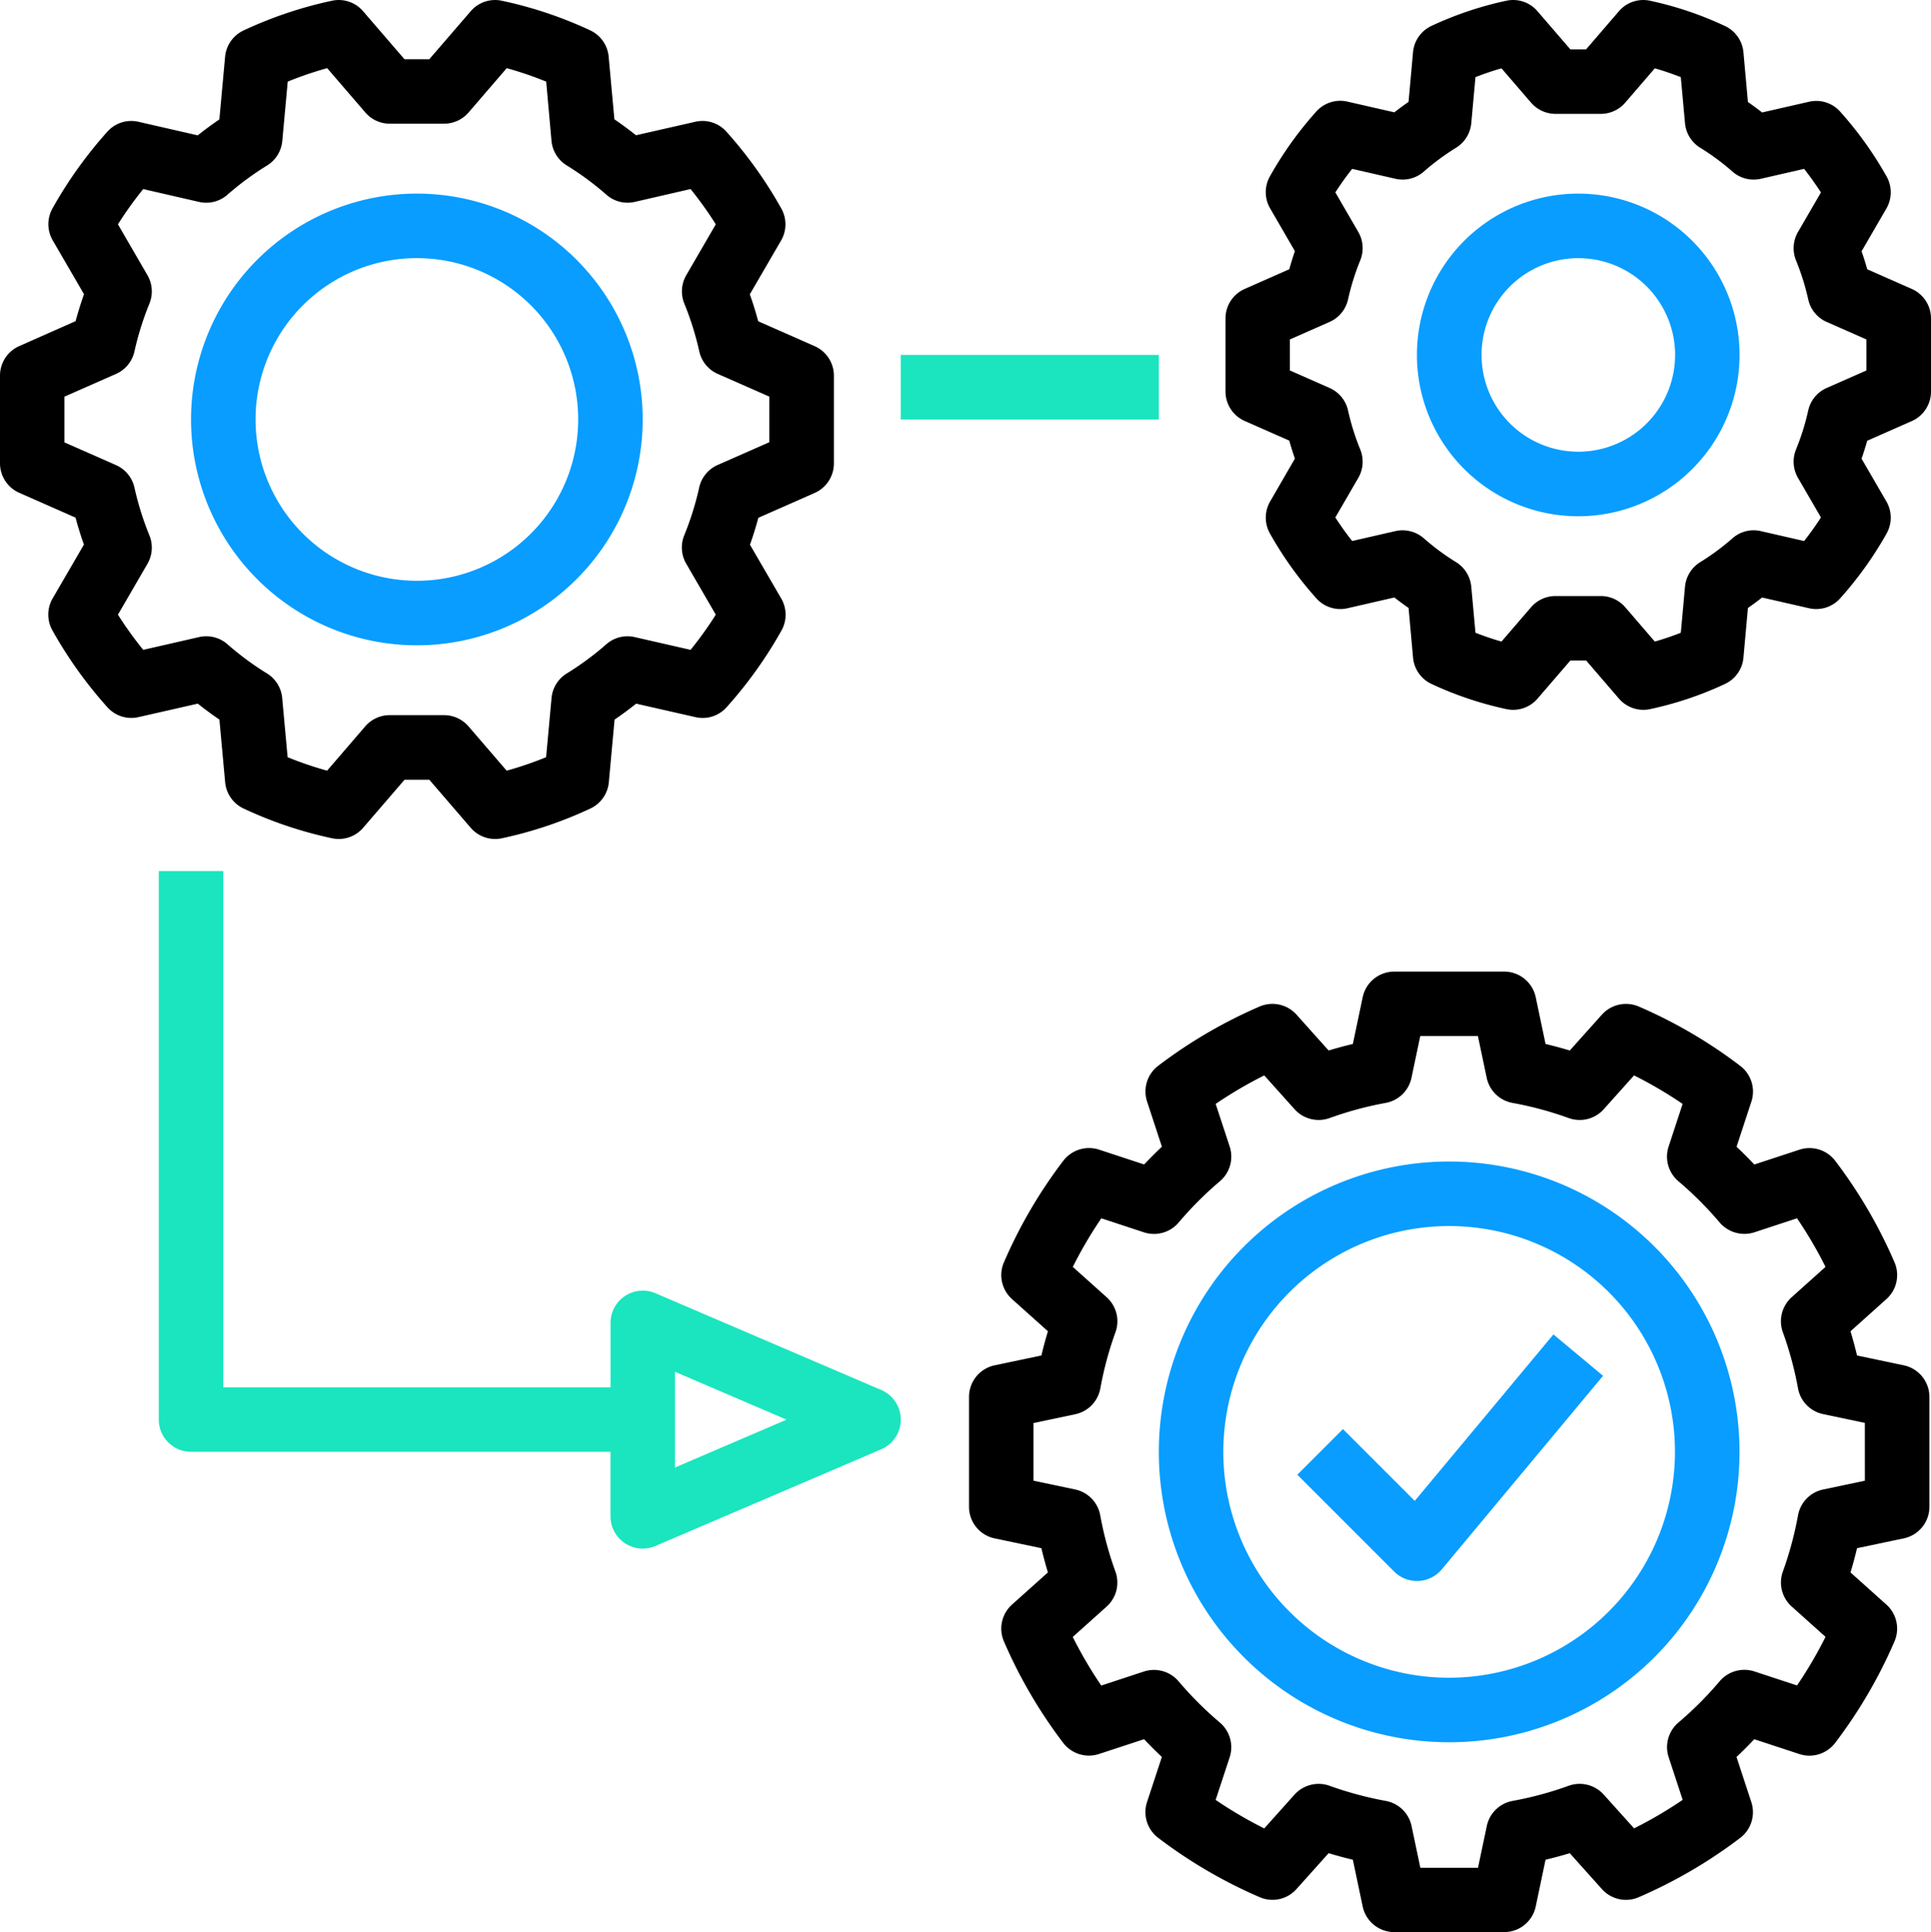
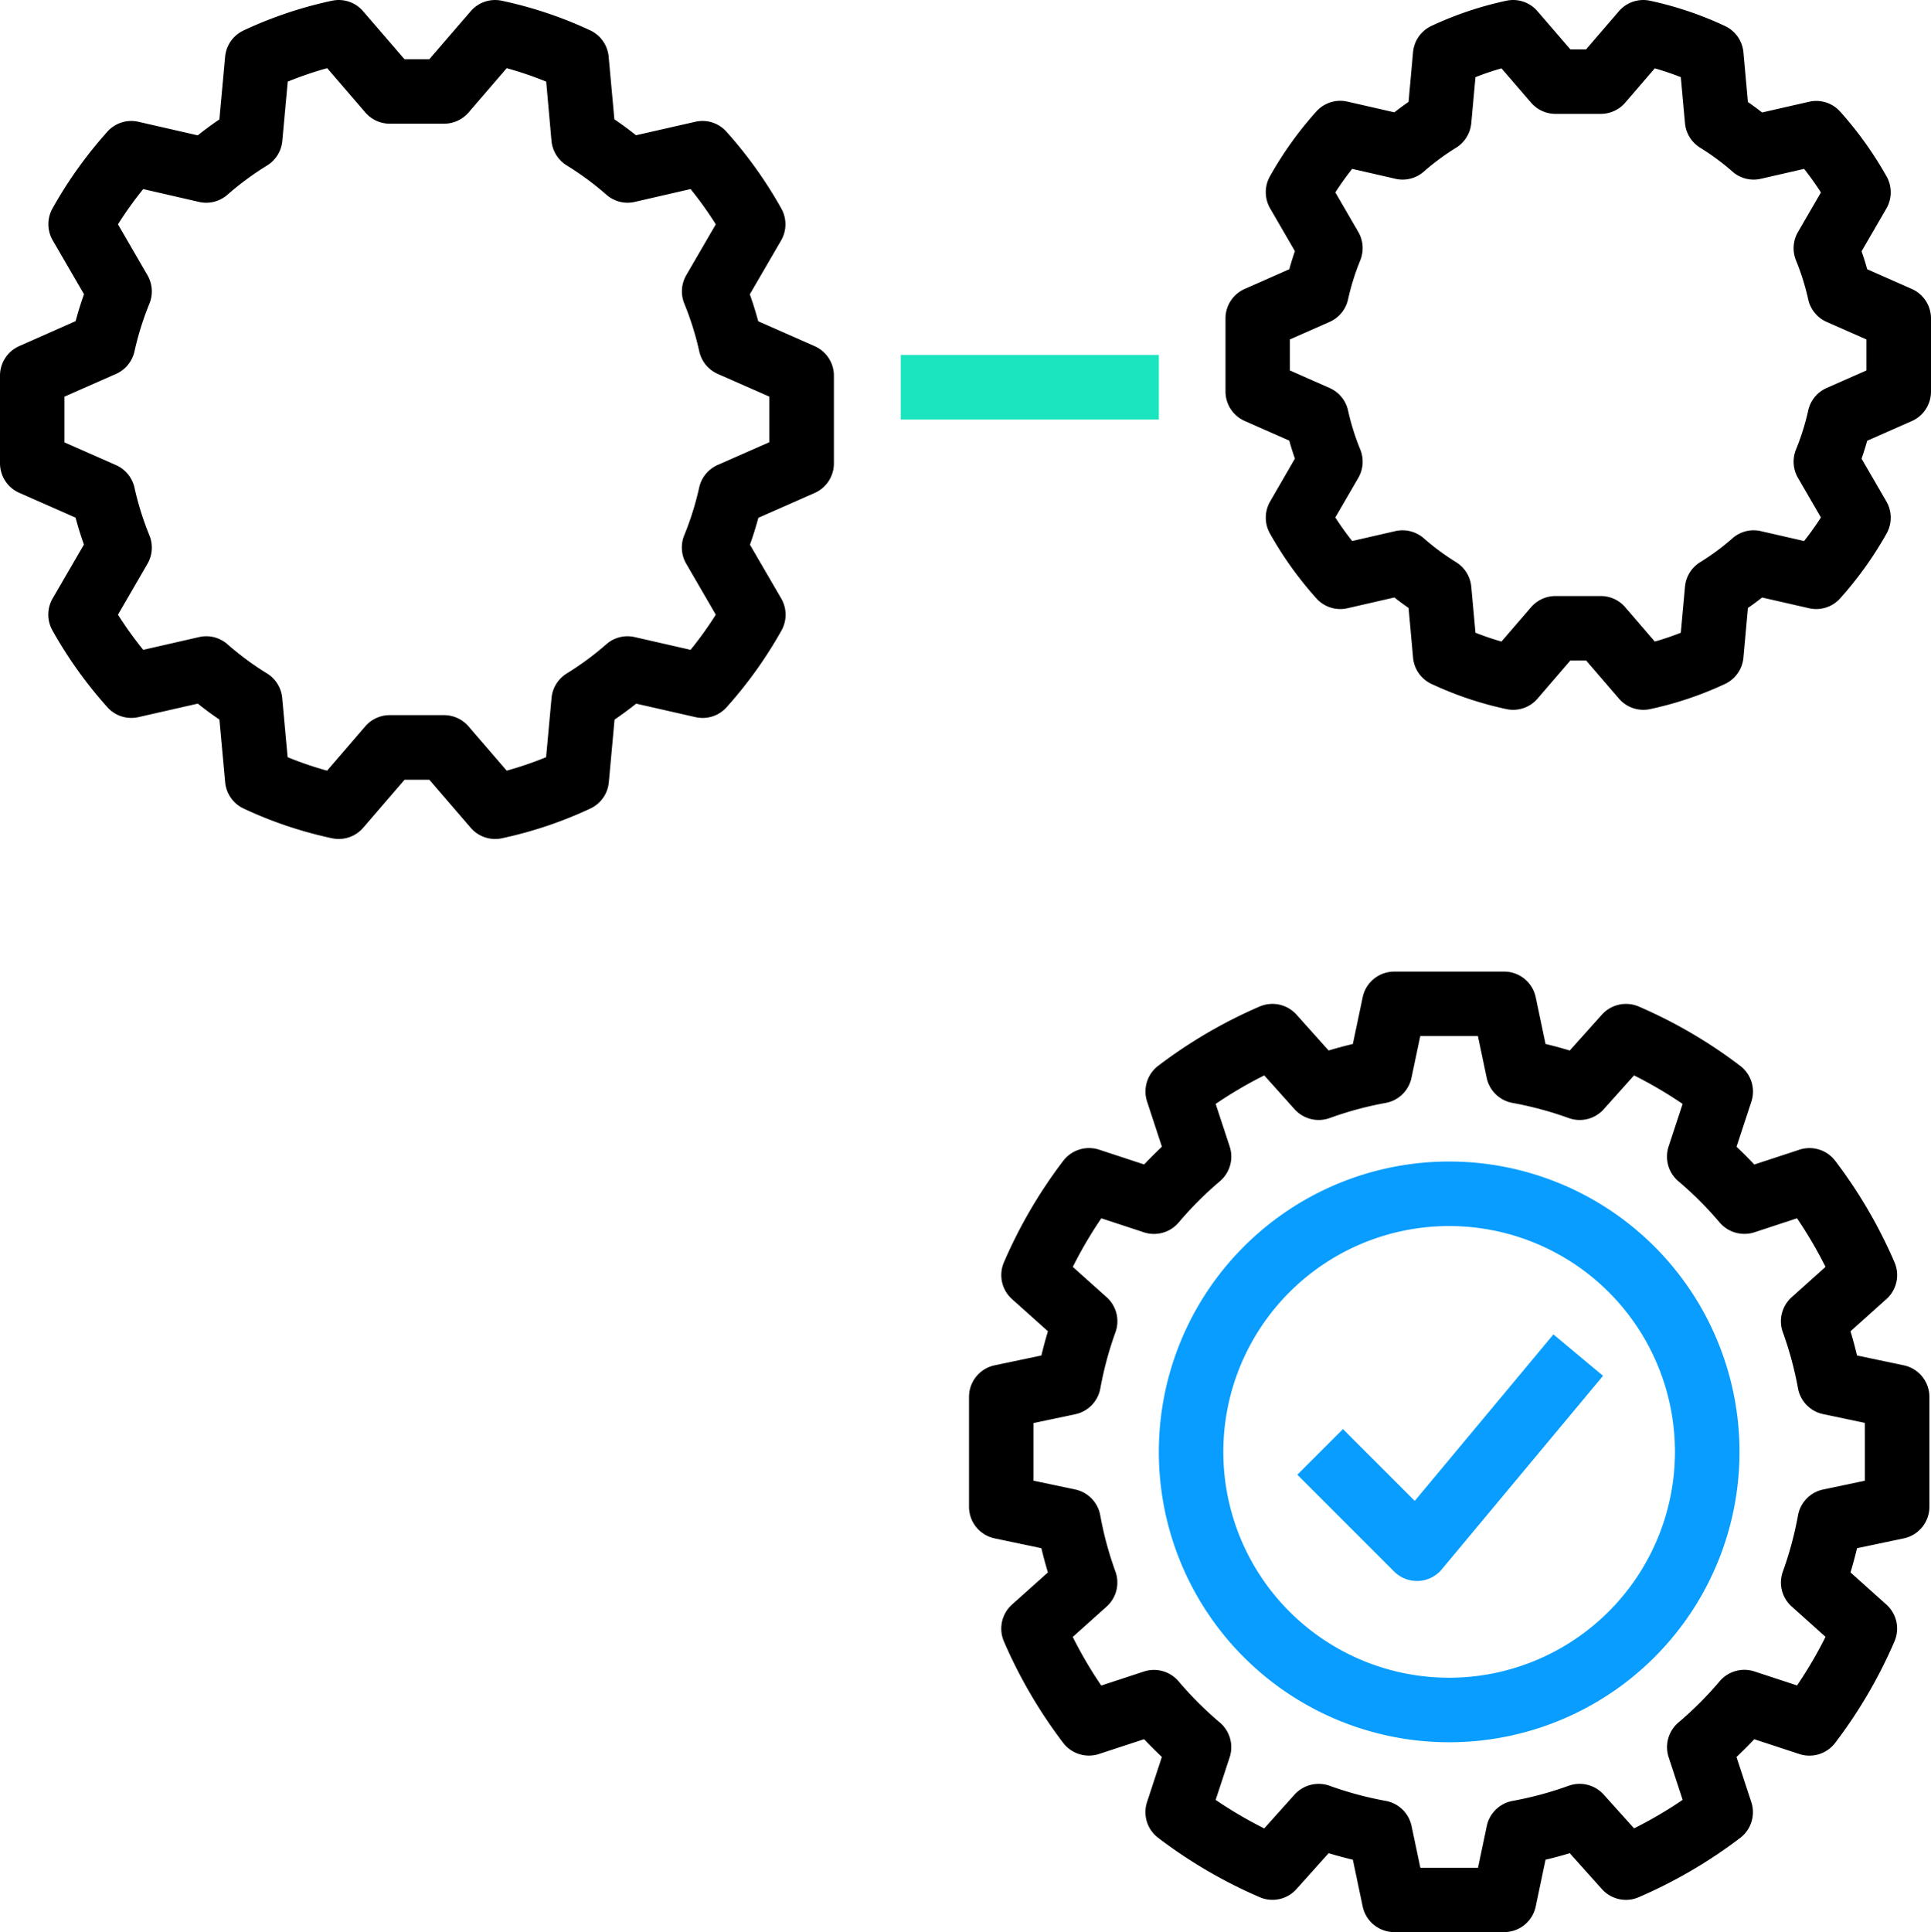
<svg xmlns="http://www.w3.org/2000/svg" width="86.084" height="86.126" viewBox="0 0 86.084 86.126">
  <g id="Business_Process" transform="translate(-0.115 0.001)">
    <g id="Group_761" data-name="Group 761" transform="translate(0.115 -0.001)">
      <g id="Group_760" data-name="Group 760" transform="translate(0 0)">
        <path id="Path_4563" data-name="Path 4563" d="M36.426,15.428l-2.51-1.107c-.114-.421-.237-.82-.375-1.2l1.395-2.4a1.44,1.44,0,0,0,.011-1.423A19.092,19.092,0,0,0,32.5,5.872a1.428,1.428,0,0,0-1.393-.442l-2.64.6q-.461-.369-.963-.711l-.256-2.795a1.438,1.438,0,0,0-.829-1.173A18.259,18.259,0,0,0,22.48.033,1.431,1.431,0,0,0,21.1.5L19.253,2.641H18.146L16.3.5A1.428,1.428,0,0,0,14.918.033a18.278,18.278,0,0,0-3.939,1.323A1.438,1.438,0,0,0,10.15,2.53L9.894,5.323c-.333.228-.656.465-.963.711L6.29,5.43A1.427,1.427,0,0,0,4.9,5.872a19.061,19.061,0,0,0-2.446,3.42,1.44,1.44,0,0,0,.011,1.423l1.395,2.4c-.138.385-.261.784-.375,1.2L.972,15.428a1.438,1.438,0,0,0-.857,1.316v3.907a1.438,1.438,0,0,0,.857,1.316l2.51,1.107c.114.421.237.82.375,1.2l-1.395,2.4A1.44,1.44,0,0,0,2.451,28.1,19.092,19.092,0,0,0,4.9,31.523a1.432,1.432,0,0,0,1.393.442l2.64-.6q.461.369.963.711l.256,2.795a1.438,1.438,0,0,0,.829,1.173,18.258,18.258,0,0,0,3.939,1.323,1.434,1.434,0,0,0,1.385-.469l1.843-2.139h1.107l1.843,2.139a1.436,1.436,0,0,0,1.09.5,1.4,1.4,0,0,0,.3-.031,18.278,18.278,0,0,0,3.939-1.323,1.438,1.438,0,0,0,.829-1.174l.256-2.793c.333-.228.656-.465.963-.711l2.64.6a1.43,1.43,0,0,0,1.393-.442,19.061,19.061,0,0,0,2.446-3.42,1.44,1.44,0,0,0-.011-1.423l-1.395-2.4c.138-.385.261-.784.375-1.2l2.51-1.107a1.438,1.438,0,0,0,.857-1.316V16.744A1.437,1.437,0,0,0,36.426,15.428Zm-2.019,4.286-2.3,1.013a1.44,1.44,0,0,0-.82.994,13.218,13.218,0,0,1-.666,2.133,1.44,1.44,0,0,0,.084,1.272L32.024,27.4A16.307,16.307,0,0,1,30.9,28.967L28.414,28.4a1.426,1.426,0,0,0-1.274.323,13.123,13.123,0,0,1-1.764,1.3,1.436,1.436,0,0,0-.674,1.091l-.242,2.639a15.907,15.907,0,0,1-1.758.6L21,32.378a1.439,1.439,0,0,0-1.09-.5H17.487a1.44,1.44,0,0,0-1.09.5l-1.7,1.975a15.931,15.931,0,0,1-1.76-.6l-.242-2.642a1.439,1.439,0,0,0-.674-1.09,12.963,12.963,0,0,1-1.763-1.3A1.427,1.427,0,0,0,8.984,28.4L6.5,28.967A16.338,16.338,0,0,1,5.373,27.4l1.316-2.268a1.44,1.44,0,0,0,.084-1.272,13.218,13.218,0,0,1-.666-2.133,1.44,1.44,0,0,0-.82-.994l-2.3-1.013V17.681l2.3-1.013a1.44,1.44,0,0,0,.82-.994,13.218,13.218,0,0,1,.666-2.133,1.44,1.44,0,0,0-.084-1.272L5.373,10A16.3,16.3,0,0,1,6.5,8.429L8.984,9a1.431,1.431,0,0,0,1.274-.323,13.124,13.124,0,0,1,1.764-1.3A1.436,1.436,0,0,0,12.7,6.278l.242-2.639a15.907,15.907,0,0,1,1.758-.6l1.7,1.975a1.439,1.439,0,0,0,1.09.5h2.424a1.44,1.44,0,0,0,1.09-.5l1.7-1.975a15.931,15.931,0,0,1,1.76.6L24.7,6.281a1.439,1.439,0,0,0,.674,1.09,12.963,12.963,0,0,1,1.763,1.3A1.43,1.43,0,0,0,28.413,9L30.9,8.428A16.307,16.307,0,0,1,32.024,10l-1.316,2.268a1.44,1.44,0,0,0-.084,1.272,13.218,13.218,0,0,1,.666,2.133,1.44,1.44,0,0,0,.82.994l2.3,1.013v2.034Z" transform="translate(-0.115 -0.001)" />
      </g>
    </g>
    <g id="Group_763" data-name="Group 763" transform="translate(8.632 8.629)">
      <g id="Group_762" data-name="Group 762">
-         <path id="Path_4564" data-name="Path 4564" d="M57.558,48.005A10.067,10.067,0,1,0,67.625,58.072,10.067,10.067,0,0,0,57.558,48.005Zm0,17.258a7.191,7.191,0,1,1,7.191-7.191A7.191,7.191,0,0,1,57.558,65.263Z" transform="translate(-47.491 -48.005)" fill="#089dff" />
-       </g>
+         </g>
    </g>
    <g id="Group_765" data-name="Group 765" transform="translate(54.745 -0.001)">
      <g id="Group_764" data-name="Group 764">
        <path id="Path_4565" data-name="Path 4565" d="M334.6,12.876,332.617,12c-.077-.278-.161-.545-.251-.8l1.107-1.907a1.443,1.443,0,0,0,.011-1.424,16.255,16.255,0,0,0-2.07-2.892,1.428,1.428,0,0,0-1.392-.442l-2.09.477q-.308-.24-.632-.466l-.2-2.216a1.436,1.436,0,0,0-.829-1.174A15.569,15.569,0,0,0,322.933.031,1.429,1.429,0,0,0,321.548.5l-1.463,1.7h-.7L317.919.5a1.427,1.427,0,0,0-1.385-.469A15.564,15.564,0,0,0,313.2,1.15a1.436,1.436,0,0,0-.829,1.174l-.2,2.216q-.324.225-.632.466l-2.09-.477a1.431,1.431,0,0,0-1.392.442,16.147,16.147,0,0,0-2.069,2.893A1.44,1.44,0,0,0,306,9.288l1.105,1.906q-.135.39-.251.806l-1.986.877a1.437,1.437,0,0,0-.858,1.316v3.255a1.437,1.437,0,0,0,.858,1.316l1.986.876c.077.278.161.545.251.8L306,22.352a1.442,1.442,0,0,0-.011,1.424,16.246,16.246,0,0,0,2.07,2.892,1.43,1.43,0,0,0,1.393.442l2.087-.479c.205.161.417.317.633.468l.2,2.216a1.436,1.436,0,0,0,.829,1.174,15.57,15.57,0,0,0,3.336,1.119,1.433,1.433,0,0,0,1.385-.469l1.464-1.7h.7l1.464,1.7a1.436,1.436,0,0,0,1.09.5,1.4,1.4,0,0,0,.295-.031,15.559,15.559,0,0,0,3.336-1.119,1.436,1.436,0,0,0,.829-1.174l.2-2.216q.324-.225.632-.466l2.09.477a1.43,1.43,0,0,0,1.392-.442,16.258,16.258,0,0,0,2.07-2.892,1.443,1.443,0,0,0-.011-1.424l-1.107-1.907c.09-.26.174-.527.251-.8l1.986-.876a1.437,1.437,0,0,0,.858-1.316V14.192A1.437,1.437,0,0,0,334.6,12.876Zm-2.018,3.635-1.771.781a1.433,1.433,0,0,0-.822,1,10.737,10.737,0,0,1-.542,1.734,1.443,1.443,0,0,0,.084,1.274l1.024,1.764q-.348.539-.75,1.051l-1.927-.441a1.423,1.423,0,0,0-1.271.323,10.643,10.643,0,0,1-1.435,1.06,1.44,1.44,0,0,0-.677,1.093l-.187,2.053c-.386.152-.774.284-1.16.393l-1.317-1.529a1.439,1.439,0,0,0-1.09-.5h-2.02a1.44,1.44,0,0,0-1.09.5l-1.317,1.529c-.386-.109-.774-.242-1.16-.393l-.187-2.053a1.439,1.439,0,0,0-.677-1.093,10.553,10.553,0,0,1-1.434-1.06,1.447,1.447,0,0,0-1.274-.324l-1.925.441c-.268-.339-.518-.69-.75-1.049l1.024-1.764a1.443,1.443,0,0,0,.084-1.274,10.742,10.742,0,0,1-.542-1.734,1.434,1.434,0,0,0-.822-1l-1.771-.781V15.129l1.771-.781a1.433,1.433,0,0,0,.822-1,10.814,10.814,0,0,1,.542-1.737,1.44,1.44,0,0,0-.084-1.272l-1.023-1.764c.23-.358.48-.709.749-1.049l1.927.441a1.43,1.43,0,0,0,1.271-.323,10.643,10.643,0,0,1,1.435-1.06,1.44,1.44,0,0,0,.677-1.093l.187-2.053c.386-.152.774-.284,1.16-.393l1.317,1.529a1.439,1.439,0,0,0,1.09.5h2.02a1.439,1.439,0,0,0,1.09-.5l1.317-1.529c.386.109.774.242,1.16.393l.187,2.053a1.439,1.439,0,0,0,.677,1.093,10.643,10.643,0,0,1,1.435,1.06,1.428,1.428,0,0,0,1.271.323l1.927-.441q.4.51.75,1.051l-1.024,1.764a1.443,1.443,0,0,0-.084,1.274,10.743,10.743,0,0,1,.542,1.734,1.434,1.434,0,0,0,.822,1l1.771.781Z" transform="translate(-304.007 0.001)" />
      </g>
    </g>
    <g id="Group_767" data-name="Group 767" transform="translate(63.282 8.629)">
      <g id="Group_766" data-name="Group 766">
-         <path id="Path_4566" data-name="Path 4566" d="M358.682,48.005a7.191,7.191,0,1,0,7.191,7.191A7.191,7.191,0,0,0,358.682,48.005Zm0,11.505A4.314,4.314,0,1,1,363,55.2,4.314,4.314,0,0,1,358.682,59.51Z" transform="translate(-351.491 -48.005)" fill="#089dff" />
-       </g>
+         </g>
    </g>
    <g id="Group_769" data-name="Group 769" transform="translate(43.311 43.309)">
      <g id="Group_768" data-name="Group 768">
        <path id="Path_4567" data-name="Path 4567" d="M282.077,258.465l-2.084-.438c-.086-.361-.183-.722-.291-1.08l1.6-1.433a1.437,1.437,0,0,0,.364-1.635,21.61,21.61,0,0,0-2.642-4.525,1.443,1.443,0,0,0-1.6-.5l-2.01.66c-.256-.271-.521-.536-.792-.792l.66-2.008a1.438,1.438,0,0,0-.5-1.6,21.523,21.523,0,0,0-4.527-2.645,1.445,1.445,0,0,0-1.635.364l-1.433,1.6c-.358-.109-.719-.206-1.08-.292l-.438-2.084a1.439,1.439,0,0,0-1.407-1.142h-4.9a1.438,1.438,0,0,0-1.407,1.142l-.438,2.084c-.361.086-.722.183-1.08.291l-1.433-1.6a1.445,1.445,0,0,0-1.635-.364,21.61,21.61,0,0,0-4.525,2.642,1.439,1.439,0,0,0-.5,1.6l.66,2.01c-.271.256-.536.521-.792.792l-2.008-.66a1.447,1.447,0,0,0-1.6.5,21.522,21.522,0,0,0-2.645,4.527,1.437,1.437,0,0,0,.364,1.635l1.6,1.433c-.109.358-.206.719-.292,1.08l-2.084.438a1.439,1.439,0,0,0-1.142,1.407v4.9a1.438,1.438,0,0,0,1.142,1.407l2.084.438c.086.361.183.722.291,1.08l-1.6,1.433a1.437,1.437,0,0,0-.364,1.635,21.611,21.611,0,0,0,2.642,4.525,1.443,1.443,0,0,0,1.6.5l2.01-.66c.256.271.521.536.792.792l-.66,2.008a1.438,1.438,0,0,0,.5,1.6,21.522,21.522,0,0,0,4.527,2.645,1.433,1.433,0,0,0,1.635-.364l1.433-1.6c.358.109.719.206,1.08.292l.438,2.084a1.439,1.439,0,0,0,1.407,1.142h4.9a1.438,1.438,0,0,0,1.407-1.142l.438-2.084c.361-.086.722-.183,1.08-.291l1.433,1.6a1.434,1.434,0,0,0,1.635.364,21.61,21.61,0,0,0,4.525-2.642,1.439,1.439,0,0,0,.5-1.6l-.66-2.01c.271-.256.536-.521.792-.792l2.008.66a1.442,1.442,0,0,0,1.6-.5,21.523,21.523,0,0,0,2.645-4.527,1.437,1.437,0,0,0-.364-1.635l-1.6-1.433c.109-.358.206-.719.292-1.08l2.084-.438a1.439,1.439,0,0,0,1.142-1.407v-4.9A1.439,1.439,0,0,0,282.077,258.465Zm-1.735,5.144-1.861.392a1.438,1.438,0,0,0-1.119,1.152,15.644,15.644,0,0,1-.676,2.507,1.437,1.437,0,0,0,.395,1.558l1.508,1.351a18.9,18.9,0,0,1-1.271,2.166l-1.9-.625a1.444,1.444,0,0,0-1.548.437,15.707,15.707,0,0,1-1.84,1.841,1.441,1.441,0,0,0-.435,1.546l.625,1.9a18.782,18.782,0,0,1-2.166,1.271L268.7,277.6a1.445,1.445,0,0,0-1.559-.395,15.487,15.487,0,0,1-2.5.676A1.438,1.438,0,0,0,263.488,279l-.392,1.861h-2.57L260.134,279a1.438,1.438,0,0,0-1.152-1.119,15.642,15.642,0,0,1-2.507-.676h0a1.448,1.448,0,0,0-1.558.395l-1.351,1.508a18.9,18.9,0,0,1-2.166-1.271l.625-1.9a1.441,1.441,0,0,0-.437-1.548,15.7,15.7,0,0,1-1.841-1.84,1.445,1.445,0,0,0-1.546-.435l-1.9.625a18.777,18.777,0,0,1-1.271-2.166l1.508-1.352a1.439,1.439,0,0,0,.395-1.559,15.488,15.488,0,0,1-.676-2.5A1.438,1.438,0,0,0,245.14,264l-1.861-.392v-2.57l1.861-.392a1.438,1.438,0,0,0,1.119-1.152,15.644,15.644,0,0,1,.676-2.507,1.437,1.437,0,0,0-.395-1.558l-1.508-1.351a18.9,18.9,0,0,1,1.271-2.166l1.9.625a1.444,1.444,0,0,0,1.548-.437,15.708,15.708,0,0,1,1.84-1.841,1.441,1.441,0,0,0,.435-1.546l-.625-1.9a18.775,18.775,0,0,1,2.166-1.271l1.352,1.508a1.443,1.443,0,0,0,1.559.395,15.488,15.488,0,0,1,2.5-.676,1.438,1.438,0,0,0,1.152-1.119l.392-1.861h2.57l.392,1.861a1.438,1.438,0,0,0,1.152,1.119,15.636,15.636,0,0,1,2.507.676,1.44,1.44,0,0,0,1.558-.395l1.351-1.508a18.892,18.892,0,0,1,2.166,1.271l-.625,1.9a1.441,1.441,0,0,0,.437,1.548,15.707,15.707,0,0,1,1.841,1.84,1.451,1.451,0,0,0,1.546.435l1.9-.625a18.776,18.776,0,0,1,1.271,2.166l-1.508,1.352a1.439,1.439,0,0,0-.395,1.559,15.484,15.484,0,0,1,.676,2.5,1.438,1.438,0,0,0,1.119,1.152l1.861.392Z" transform="translate(-240.402 -240.916)" />
      </g>
    </g>
    <g id="Group_771" data-name="Group 771" transform="translate(51.776 51.774)">
      <g id="Group_770" data-name="Group 770">
        <path id="Path_4568" data-name="Path 4568" d="M300.434,288.005a12.943,12.943,0,1,0,12.943,12.943A12.943,12.943,0,0,0,300.434,288.005Zm0,23.01A10.067,10.067,0,1,1,310.5,300.948,10.079,10.079,0,0,1,300.434,311.015Z" transform="translate(-287.491 -288.005)" fill="#089dff" />
      </g>
    </g>
    <g id="Group_773" data-name="Group 773" transform="translate(40.271 15.82)">
      <g id="Group_772" data-name="Group 772">
        <rect id="Rectangle_1542" data-name="Rectangle 1542" width="11.505" height="2.876" fill="#1ae5be" />
      </g>
    </g>
    <g id="Group_775" data-name="Group 775" transform="translate(7.194 38.83)">
      <g id="Group_774" data-name="Group 774">
-         <path id="Path_4569" data-name="Path 4569" d="M72.453,239.888a1.437,1.437,0,0,0-.756-.756h0l-10.067-4.314a1.437,1.437,0,0,0-2,1.321v2.876H42.367V216H39.491v24.449a1.437,1.437,0,0,0,1.437,1.438h18.7v2.876a1.437,1.437,0,0,0,1.436,1.438h0a1.417,1.417,0,0,0,.566-.116L71.7,241.774A1.437,1.437,0,0,0,72.453,239.888Zm-9.951,2.7v-4.267l4.977,2.133Z" transform="translate(-39.491 -216.004)" fill="#1ae5be" />
-       </g>
+         </g>
    </g>
    <g id="Group_777" data-name="Group 777" transform="translate(57.95 59.481)">
      <g id="Group_776" data-name="Group 776">
        <path id="Path_4570" data-name="Path 4570" d="M333.251,330.88l-6.182,7.42-3.2-3.2-2.034,2.034,4.314,4.314a1.434,1.434,0,0,0,1.017.421h.065a1.44,1.44,0,0,0,1.041-.515l7.191-8.629Z" transform="translate(-321.834 -330.88)" fill="#089dff" />
      </g>
    </g>
  </g>
</svg>